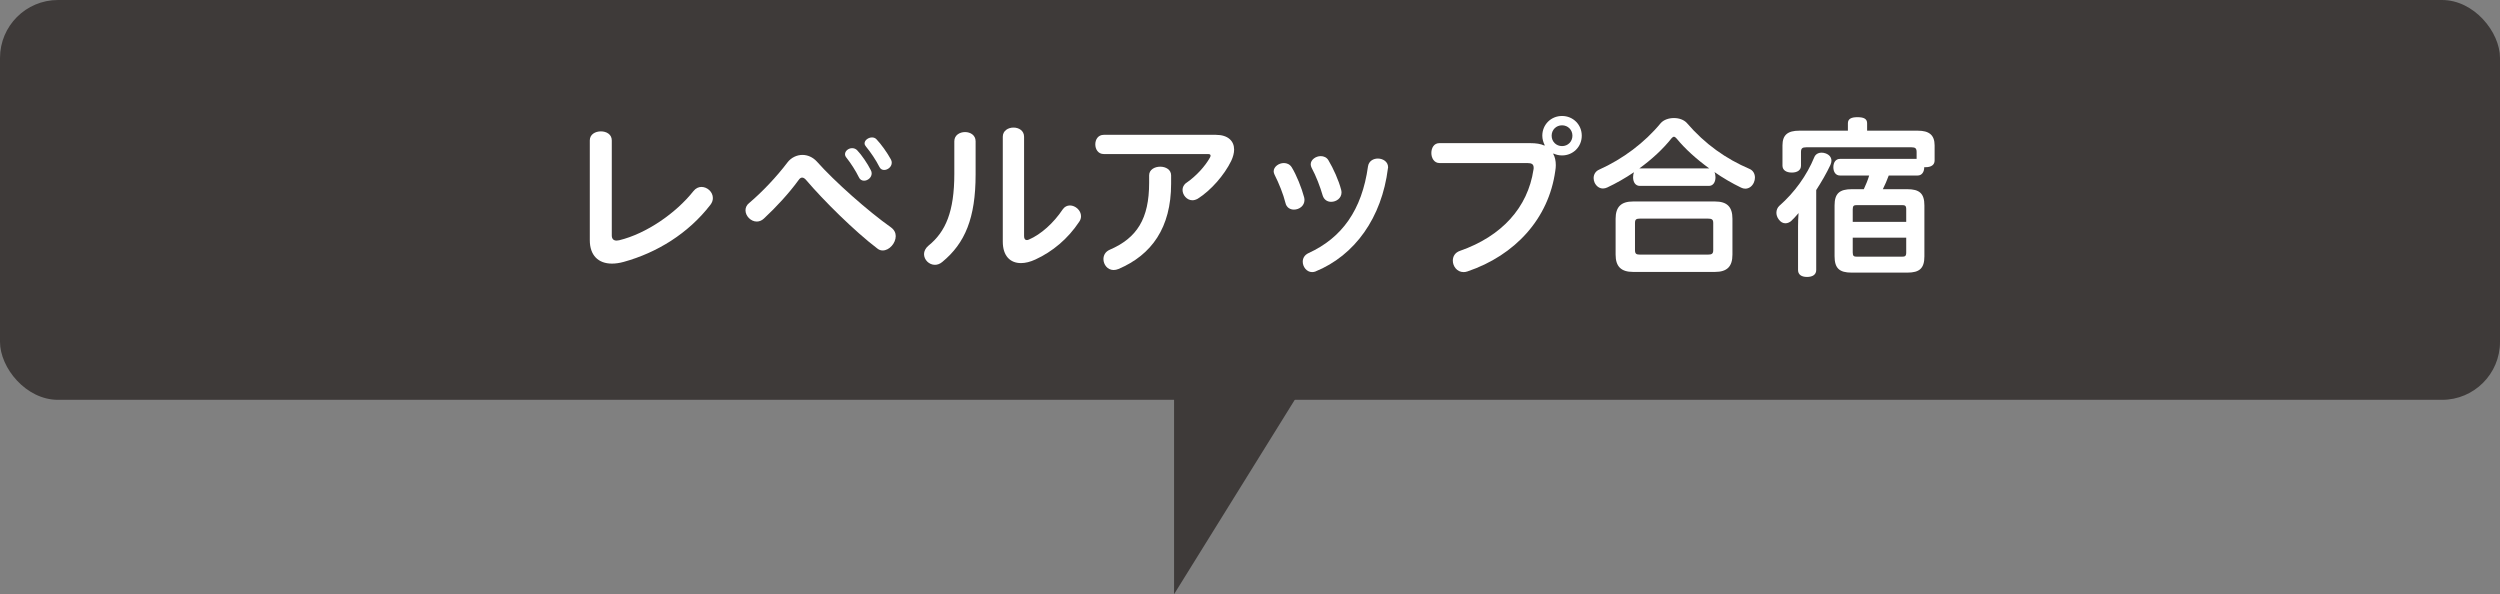
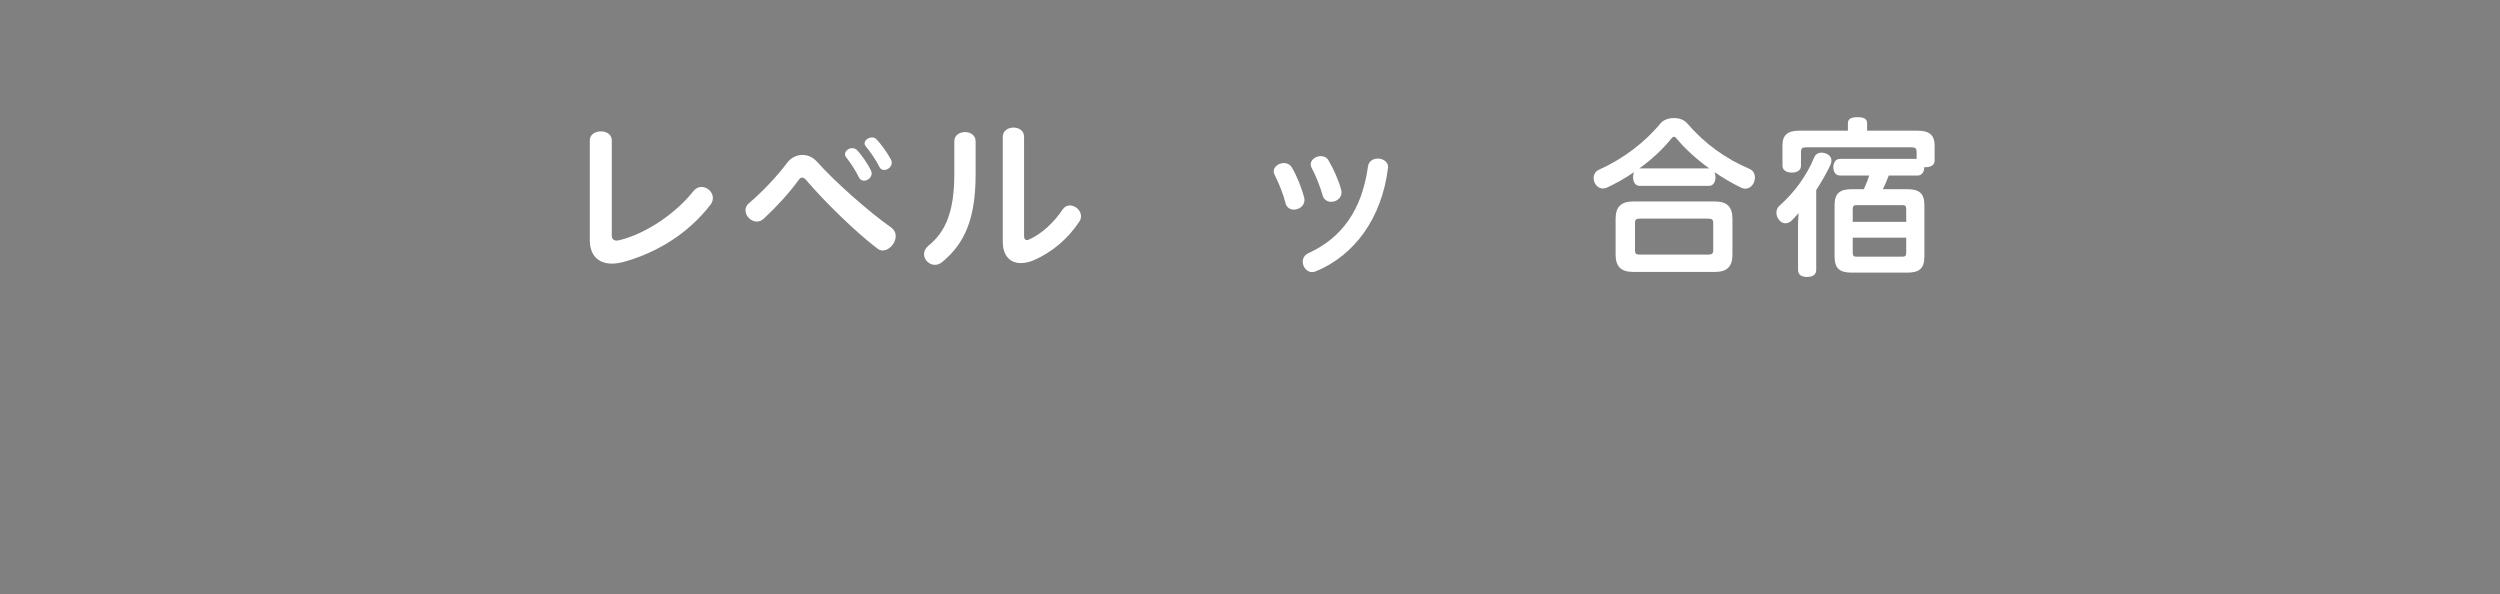
<svg xmlns="http://www.w3.org/2000/svg" id="_レイヤー_1" data-name="レイヤー 1" viewBox="0 0 288.87 68.66">
  <rect x="0" y="0" width="288.87" height="68.66" fill="#808080" stroke="none" />
  <defs>
    <style>
      .cls-1 {
        fill: #fff;
      }

      .cls-2 {
        fill: #3e3a39;
      }
    </style>
  </defs>
  <g>
-     <rect class="cls-2" width="288.87" height="46.2" rx="6.7" ry="6.7" />
    <g>
      <path class="cls-1" d="m68.15,16.22c0-.7.64-1.04,1.28-1.04s1.26.34,1.26,1.04v10.98c0,.4.2.6.56.6.08,0,.18-.02.3-.04,3.14-.76,6.56-3.14,8.56-5.66.28-.36.62-.5.94-.5.68,0,1.32.58,1.32,1.28,0,.26-.08.52-.28.78-2.56,3.32-6.18,5.54-10.02,6.6-.5.14-.96.2-1.36.2-1.58,0-2.56-.96-2.56-2.7v-11.54Z" />
      <path class="cls-1" d="m90.98,18.78c.44-.58,1.1-.88,1.74-.88.6,0,1.2.26,1.66.76,2.06,2.32,5.92,5.74,8.58,7.62.38.28.54.64.54,1,0,.82-.74,1.66-1.5,1.66-.22,0-.42-.06-.62-.22-2.64-2-6.26-5.6-8.2-7.88-.18-.22-.34-.32-.5-.32-.14,0-.28.1-.4.28-1.12,1.54-2.6,3.14-4.02,4.46-.26.24-.54.34-.82.34-.68,0-1.3-.64-1.3-1.3,0-.3.12-.6.42-.84,1.5-1.26,3.2-3.06,4.42-4.68Zm6.66-.96c0-.38.4-.7.82-.7.22,0,.44.08.6.26.5.52,1.18,1.52,1.56,2.28.08.14.1.26.1.38,0,.48-.46.84-.88.84-.24,0-.48-.12-.6-.4-.36-.74-.94-1.64-1.42-2.24-.12-.14-.18-.28-.18-.42Zm2.26-1.26c0-.36.44-.68.86-.68.18,0,.38.06.52.22.52.54,1.24,1.54,1.66,2.32.08.14.1.26.1.38,0,.48-.46.84-.88.84-.22,0-.42-.1-.54-.34-.4-.8-1.04-1.74-1.54-2.34-.12-.14-.18-.26-.18-.4Z" />
      <path class="cls-1" d="m110.27,16.32c0-.7.62-1.06,1.24-1.06s1.22.36,1.22,1.06v3.84c0,5.04-1.22,7.94-3.84,10.1-.28.24-.58.34-.86.34-.68,0-1.26-.58-1.26-1.24,0-.32.16-.68.52-.98,1.98-1.6,2.98-3.94,2.98-8.28v-3.78Zm5.6-.52c0-.7.62-1.06,1.24-1.06s1.22.36,1.22,1.06v11.48c0,.32.12.46.32.46.06,0,.16-.02.24-.06,1.4-.6,2.86-1.92,3.9-3.48.22-.32.52-.46.84-.46.62,0,1.28.56,1.28,1.24,0,.22-.06.44-.22.66-1.3,1.96-3.08,3.44-5.04,4.34-.6.28-1.16.42-1.68.42-1.24,0-2.1-.82-2.1-2.48v-12.12Z" />
-       <path class="cls-1" d="m140.5,15.58c1.4,0,2.1.72,2.1,1.7,0,.4-.12.86-.34,1.32-.8,1.64-2.34,3.4-3.86,4.36-.22.12-.42.18-.62.18-.64,0-1.14-.6-1.14-1.2,0-.3.14-.62.48-.84,1.1-.76,2.12-1.88,2.68-2.88.06-.1.08-.18.08-.24,0-.12-.1-.18-.3-.18h-12.04c-.66,0-.98-.56-.98-1.12s.32-1.1.98-1.1h12.96Zm-7.72,4.68c0-.66.64-1,1.28-1s1.26.34,1.26,1v.96c0,5.1-2.26,8.24-6.08,9.86-.2.08-.38.12-.56.12-.72,0-1.18-.64-1.18-1.26,0-.44.22-.86.72-1.08,3.16-1.36,4.56-3.58,4.56-7.74v-.86Z" />
      <path class="cls-1" d="m150.69,22.8c.02.1.04.2.04.3,0,.7-.62,1.12-1.22,1.12-.44,0-.86-.24-.98-.78-.24-.98-.76-2.28-1.26-3.26-.06-.14-.1-.26-.1-.38,0-.54.6-.96,1.18-.96.34,0,.68.14.9.48.56.9,1.16,2.42,1.44,3.48Zm1.28,8.58c-.12.04-.24.06-.36.06-.62,0-1.08-.6-1.08-1.2,0-.4.2-.78.68-1,3.84-1.76,6.16-4.96,6.86-10.02.1-.62.62-.9,1.14-.9.58,0,1.18.36,1.18,1,0,.04,0,.1-.02.14-.7,5.66-3.8,10.06-8.4,11.92Zm3-9.44c.02.1.04.2.04.3,0,.66-.6,1.08-1.2,1.08-.42,0-.82-.22-.98-.74-.28-.98-.76-2.24-1.28-3.2-.06-.14-.1-.26-.1-.4,0-.52.58-.94,1.16-.94.34,0,.7.14.9.5.54.9,1.18,2.3,1.46,3.4Z" />
-       <path class="cls-1" d="m178.49,16.78c-.16-.32-.28-.7-.28-1.1,0-1.28,1-2.28,2.28-2.28s2.28,1,2.28,2.28-1,2.28-2.28,2.28c-.34,0-.7-.08-.98-.22l-.04.04c.2.34.3.8.3,1.3,0,.2-.02.44-.06.66-.76,5.54-4.66,9.76-10.14,11.62-.16.06-.32.08-.46.08-.76,0-1.24-.68-1.24-1.32,0-.48.24-.94.84-1.14,4.8-1.68,7.82-4.98,8.48-9.38.02-.08.02-.14.02-.22,0-.4-.22-.54-.72-.54h-10.16c-.62,0-.94-.58-.94-1.16s.3-1.14.92-1.14h10.52c.64,0,1.2.08,1.62.28l.04-.04Zm.8-1.1c0,.68.52,1.2,1.2,1.2s1.2-.52,1.2-1.2-.52-1.2-1.2-1.2-1.2.52-1.2,1.2Z" />
      <path class="cls-1" d="m189.48,21.48c-.5,0-.78-.42-.78-1,0-.22.04-.42.1-.58-1,.68-2.06,1.28-3.08,1.76-.16.08-.34.12-.5.12-.38,0-.74-.22-.96-.66-.08-.18-.12-.36-.12-.54,0-.42.22-.8.64-.98,2.72-1.22,5.24-3.1,7.12-5.38.34-.38.92-.58,1.52-.58s1.16.2,1.5.58c2.1,2.44,4.52,4.14,7.24,5.3.42.18.62.58.62,1,0,.18-.04.38-.12.56-.2.46-.58.72-1,.72-.16,0-.32-.04-.48-.12-1.04-.5-2.1-1.12-3.08-1.8.08.16.12.38.12.6,0,.58-.28,1-.76,1h-7.98Zm8.68,1.8c1.4,0,2.02.62,2.02,2v4.14c0,1.38-.62,2-2.02,2h-9.46c-1.38,0-2.02-.62-2.02-2v-4.14c0-1.38.64-2,2.02-2h9.46Zm-.82,6.14c.46,0,.62-.1.62-.52v-3.14c0-.4-.16-.5-.62-.5h-7.84c-.44,0-.58.1-.58.5v3.14c0,.42.14.52.58.52h7.84Zm-7.86-9.96h8.02c-1.46-1.06-2.78-2.24-3.76-3.44-.12-.14-.22-.22-.32-.22-.08,0-.18.06-.28.18-.96,1.22-2.28,2.44-3.72,3.48h.06Z" />
      <path class="cls-1" d="m207.76,26.18c0-.52.02-1.04.06-1.56-.3.36-.6.68-.88.94-.18.14-.4.24-.64.24-.28,0-.56-.14-.78-.46-.18-.24-.26-.52-.26-.76,0-.3.12-.6.34-.8,1.76-1.54,3.18-3.52,4.04-5.62.14-.34.46-.52.84-.52.14,0,.3.02.46.08.44.16.68.46.68.86,0,.14-.04.3-.12.48-.44.94-1.02,1.94-1.64,2.9v9.24c0,.52-.4.8-1.06.8s-1.04-.28-1.04-.8v-5.02Zm10.48-5.9c-.2.54-.42,1.06-.68,1.58h2.82c1.42,0,1.98.5,1.98,1.88v5.88c0,1.38-.56,1.88-1.96,1.88h-6.46c-1.4,0-1.96-.5-1.96-1.9v-5.86c0-1.38.56-1.88,2-1.88h1.38c.24-.52.46-1.04.62-1.58h-3.38c-.48,0-.76-.4-.76-.96s.28-.96.76-.96h8.86v-.8c0-.42-.16-.54-.58-.54h-12.18c-.44,0-.6.12-.6.54v1.58c0,.52-.42.8-1.06.8s-1.08-.28-1.08-.8v-2.34c0-1.22.62-1.7,1.94-1.7h5.62v-.86c0-.5.38-.7,1.1-.7.76,0,1.12.2,1.12.7v.86h5.86c1.28,0,1.94.48,1.94,1.7v1.74c0,.52-.4.78-1.06.78h-.14c0,.56-.28.96-.76.96h-3.34Zm2.02,5.36v-1.46c0-.42-.14-.48-.5-.48h-5.18c-.36,0-.5.06-.5.48v1.46h6.18Zm-6.18,3.54c0,.42.14.48.5.48h5.18c.36,0,.5-.06.5-.48v-1.72h-6.18v1.72Z" />
    </g>
  </g>
-   <polyline class="cls-2" points="135.66 41.14 135.66 68.66 153.36 40.15" />
</svg>